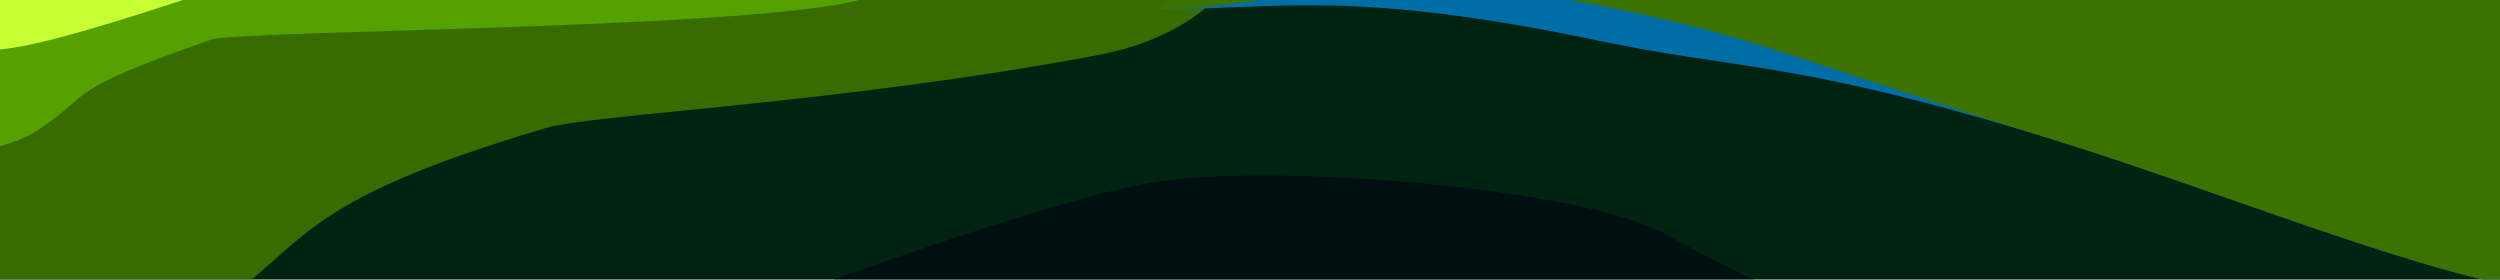
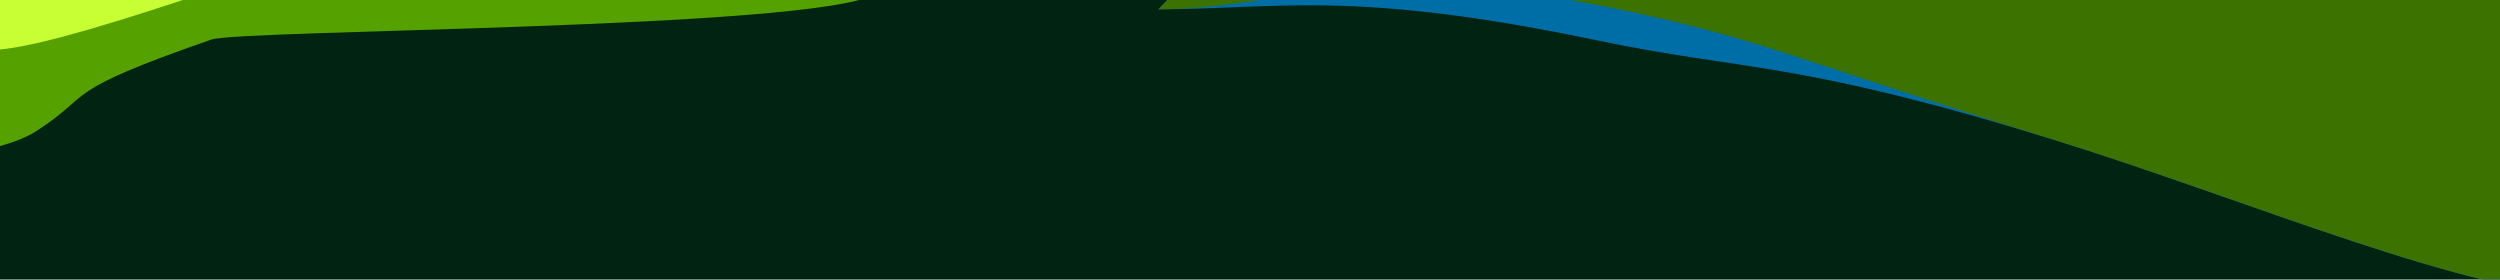
<svg xmlns="http://www.w3.org/2000/svg" width="1610" height="180" viewBox="0 0 1610 180" fill="none">
  <g clip-path="url(#clip0_1481_88)">
    <path fill="#002411" d="M0 0h1610v180H0z" />
-     <path d="M134.061 200.613C81.505 234.63-67.211 222.457-135 212.119L-100.154-32 799-18.493c-6.474 7.837-29.155 42.21-92 53.993C539 67 382.216 73.359 351.137 82.556c-165.664 49.024-151.382 75.536-217.076 118.057z" fill="#386B00" filter="url(#filter0_f_1481_88)" />
-     <path d="M1028.5 26C869.915-7.212 822.053 6 746 6l238.965-249.158L1787.5 6c-9.33 4.037-51.78 183.909-115.72 184.523C1591.86 191.292 1449 129 1321 89.5 1155.92 38.556 1124 46 1028.5 26z" fill="#006EA6" filter="url(#filter1_f_1481_88)" />
+     <path d="M1028.5 26C869.915-7.212 822.053 6 746 6l238.965-249.158L1787.5 6c-9.33 4.037-51.78 183.909-115.72 184.523C1591.86 191.292 1449 129 1321 89.5 1155.92 38.556 1124 46 1028.5 26" fill="#006EA6" filter="url(#filter1_f_1481_88)" />
    <path d="M1042.5 6C883.915-27.212 822.053 6 746 6l238.965-249.158L1787.5 6c-9.33 4.037-51.78 183.909-115.72 184.523C1591.86 191.292 1449 129 1321 89.5 1155.92 38.556 1138 26 1042.5 6z" fill="#3C7200" filter="url(#filter2_f_1481_88)" />
    <path d="M23.467 84.389c-30.488 19.735-122.446 24.016-164.614 23.689l8.597-118.45L420.284-64.83C829.5-64.83 596.244-21.42 563-3.5c-41.555 22.4-408.398 22.522-427 29C36.845 60.03 61.577 59.72 23.467 84.389z" fill="#54A100" filter="url(#filter3_f_1481_88)" />
    <path d="M-89.138 31.572c-52.637 8.766-91.173 7.247-103.862 5.391l293.812-66.79 151.381-16.23C82.201 13.165-5.946 42.973-21.2 28.833c-.714-2.74-15.302-6.027-67.938 2.739z" fill="#C8FF34" filter="url(#filter4_f_1481_88)" />
-     <path d="M740.816 117.682C678.404 128.46 533.6 180.385 469 205h717c-20.02-7.983-70.59-29.938-112.69-53.888-52.63-29.937-254.478-46.902-332.494-33.43z" fill="#001012" filter="url(#filter5_f_1481_88)" />
  </g>
  <defs>
    <filter id="filter0_f_1481_88" x="-335" y="-232" width="1334" height="655" filterUnits="userSpaceOnUse" color-interpolation-filters="sRGB">
      <feFlood flood-opacity="0" result="BackgroundImageFix" />
      <feBlend in="SourceGraphic" in2="BackgroundImageFix" result="shape" />
      <feGaussianBlur stdDeviation="100" result="effect1_foregroundBlur_1481_88" />
    </filter>
    <filter id="filter1_f_1481_88" x="506" y="-483.158" width="1521.5" height="913.688" filterUnits="userSpaceOnUse" color-interpolation-filters="sRGB">
      <feFlood flood-opacity="0" result="BackgroundImageFix" />
      <feBlend in="SourceGraphic" in2="BackgroundImageFix" result="shape" />
      <feGaussianBlur stdDeviation="120" result="effect1_foregroundBlur_1481_88" />
    </filter>
    <filter id="filter2_f_1481_88" x="546" y="-443.158" width="1441.5" height="833.688" filterUnits="userSpaceOnUse" color-interpolation-filters="sRGB">
      <feFlood flood-opacity="0" result="BackgroundImageFix" />
      <feBlend in="SourceGraphic" in2="BackgroundImageFix" result="shape" />
      <feGaussianBlur stdDeviation="100" result="effect1_foregroundBlur_1481_88" />
    </filter>
    <filter id="filter3_f_1481_88" x="-261.147" y="-184.83" width="1040.35" height="412.925" filterUnits="userSpaceOnUse" color-interpolation-filters="sRGB">
      <feFlood flood-opacity="0" result="BackgroundImageFix" />
      <feBlend in="SourceGraphic" in2="BackgroundImageFix" result="shape" />
      <feGaussianBlur stdDeviation="60" result="effect1_foregroundBlur_1481_88" />
    </filter>
    <filter id="filter4_f_1481_88" x="-253" y="-106.057" width="565.193" height="204.449" filterUnits="userSpaceOnUse" color-interpolation-filters="sRGB">
      <feFlood flood-opacity="0" result="BackgroundImageFix" />
      <feBlend in="SourceGraphic" in2="BackgroundImageFix" result="shape" />
      <feGaussianBlur stdDeviation="30" result="effect1_foregroundBlur_1481_88" />
    </filter>
    <filter id="filter5_f_1481_88" x="309" y="-47" width="1037" height="412" filterUnits="userSpaceOnUse" color-interpolation-filters="sRGB">
      <feFlood flood-opacity="0" result="BackgroundImageFix" />
      <feBlend in="SourceGraphic" in2="BackgroundImageFix" result="shape" />
      <feGaussianBlur stdDeviation="80" result="effect1_foregroundBlur_1481_88" />
    </filter>
    <clipPath id="clip0_1481_88">
      <path fill="#fff" d="M0 0h1610v180H0z" />
    </clipPath>
  </defs>
</svg>